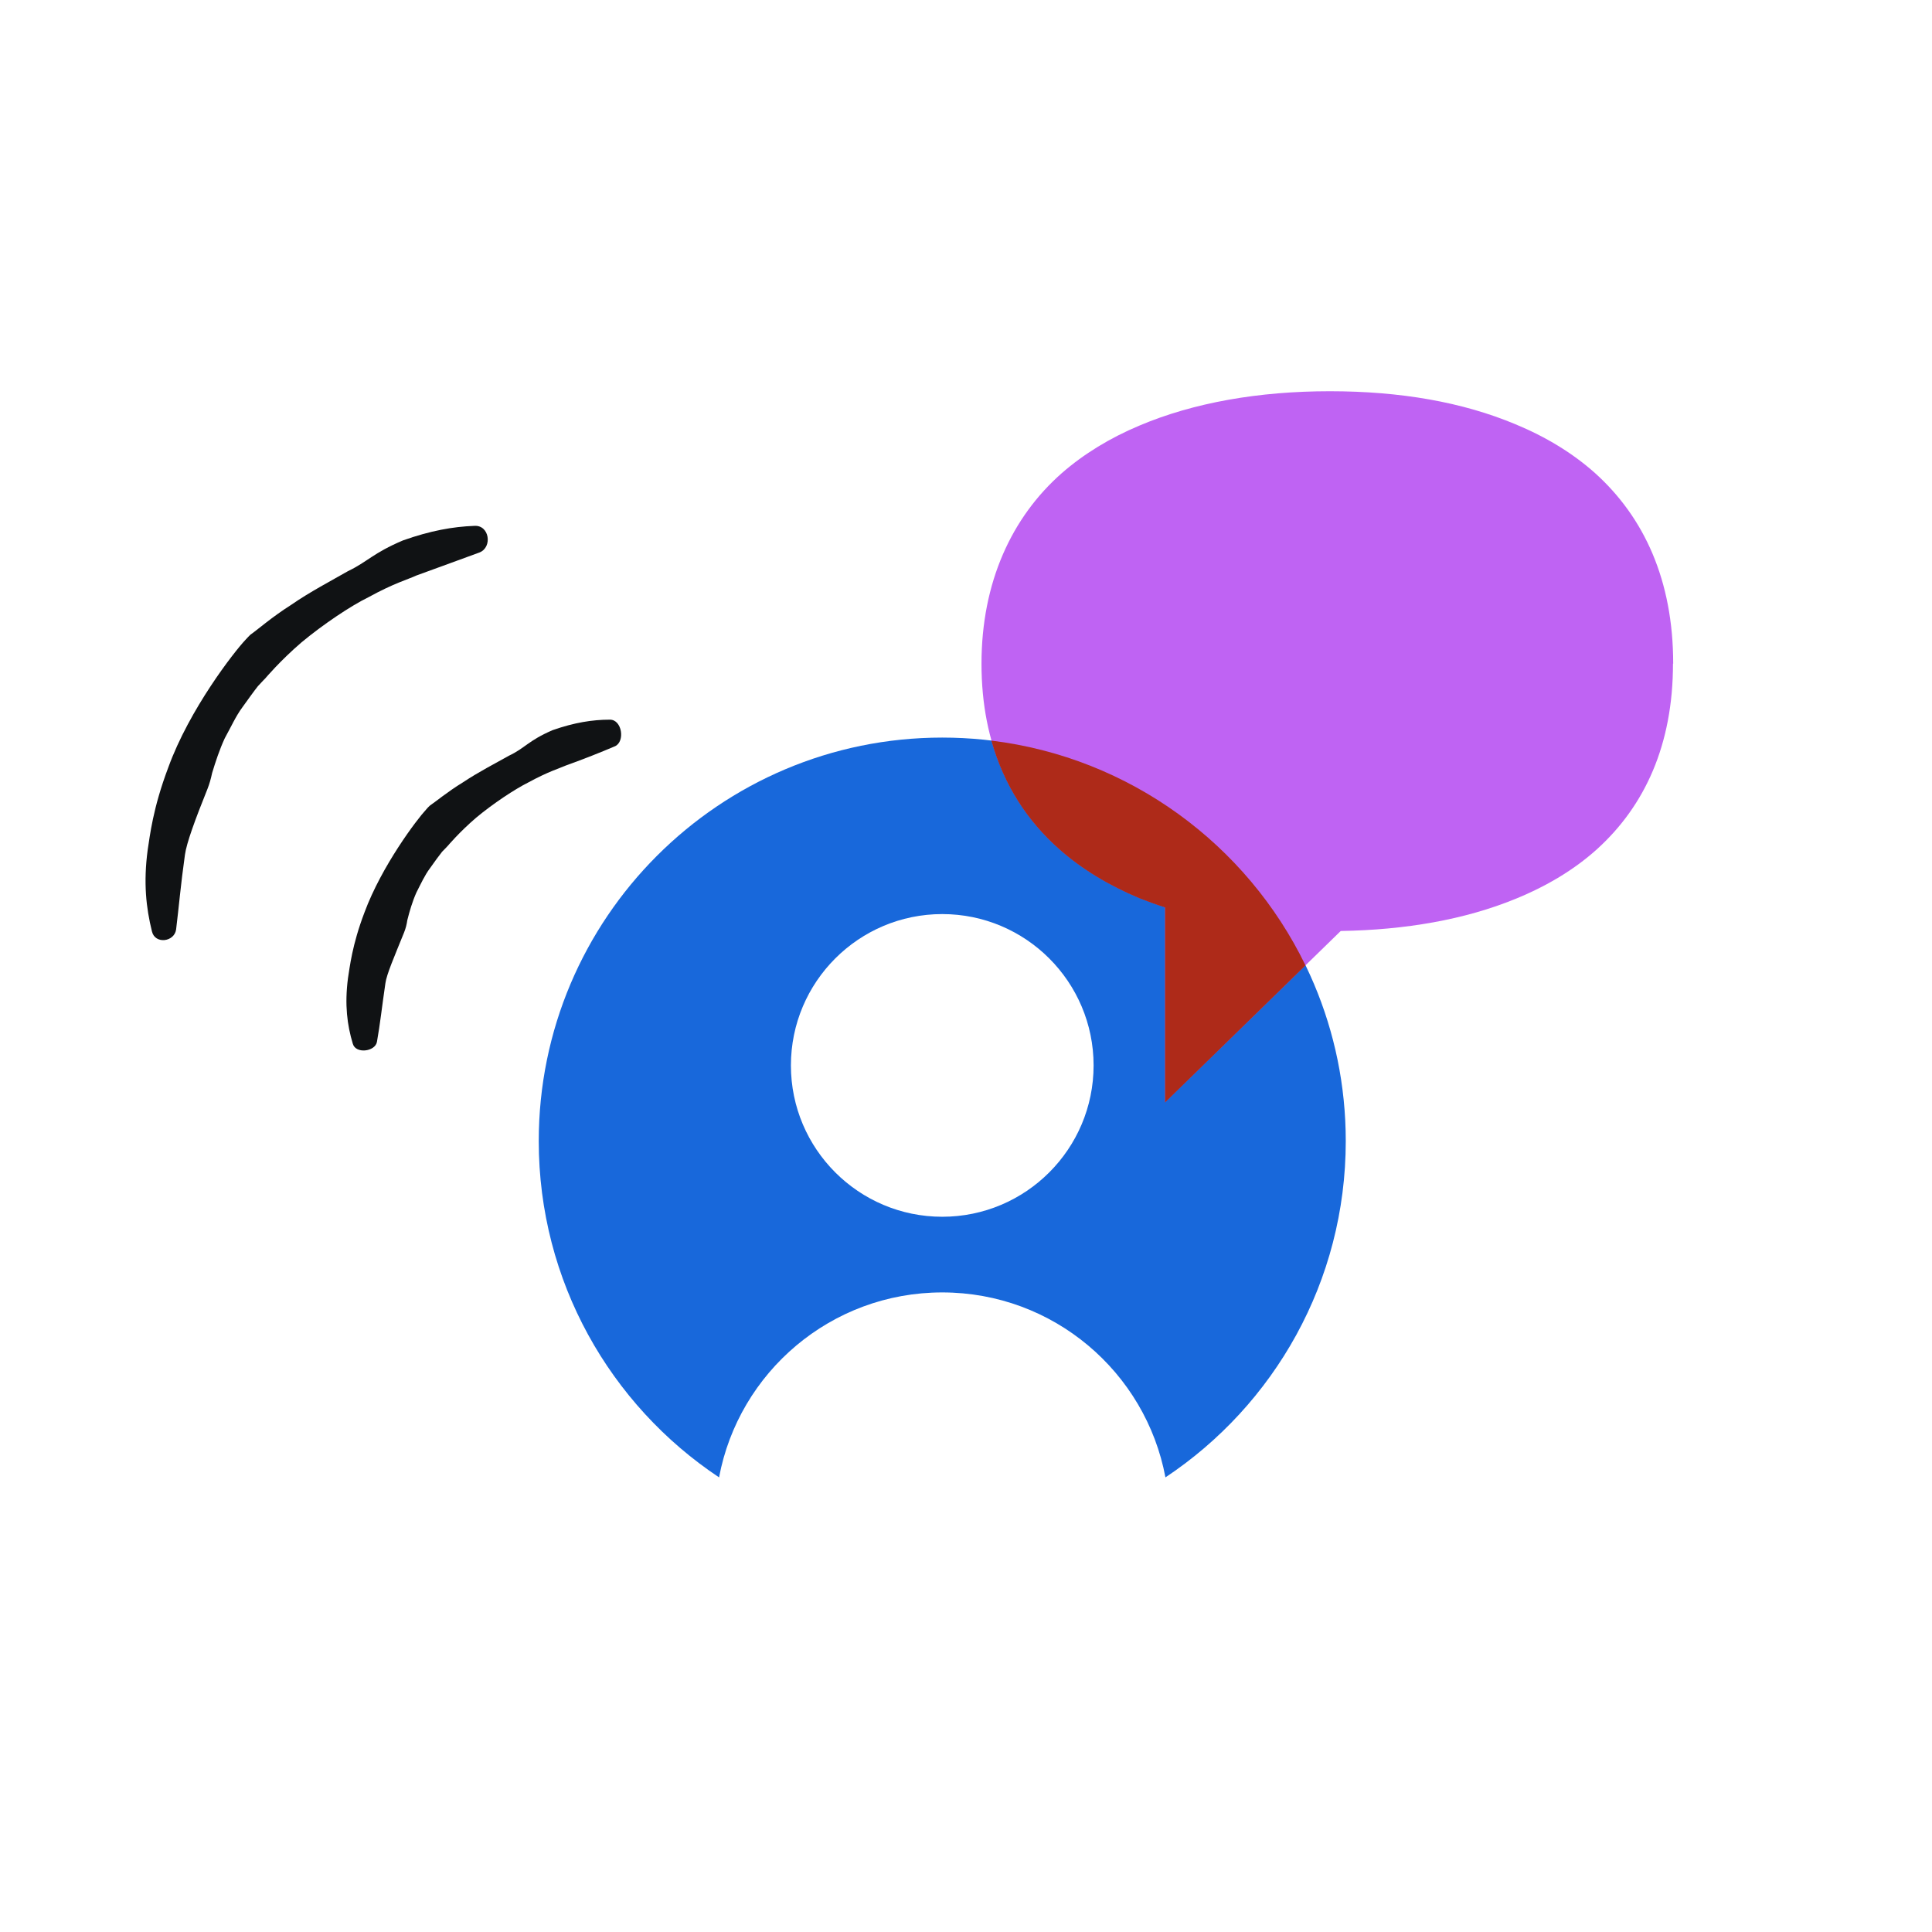
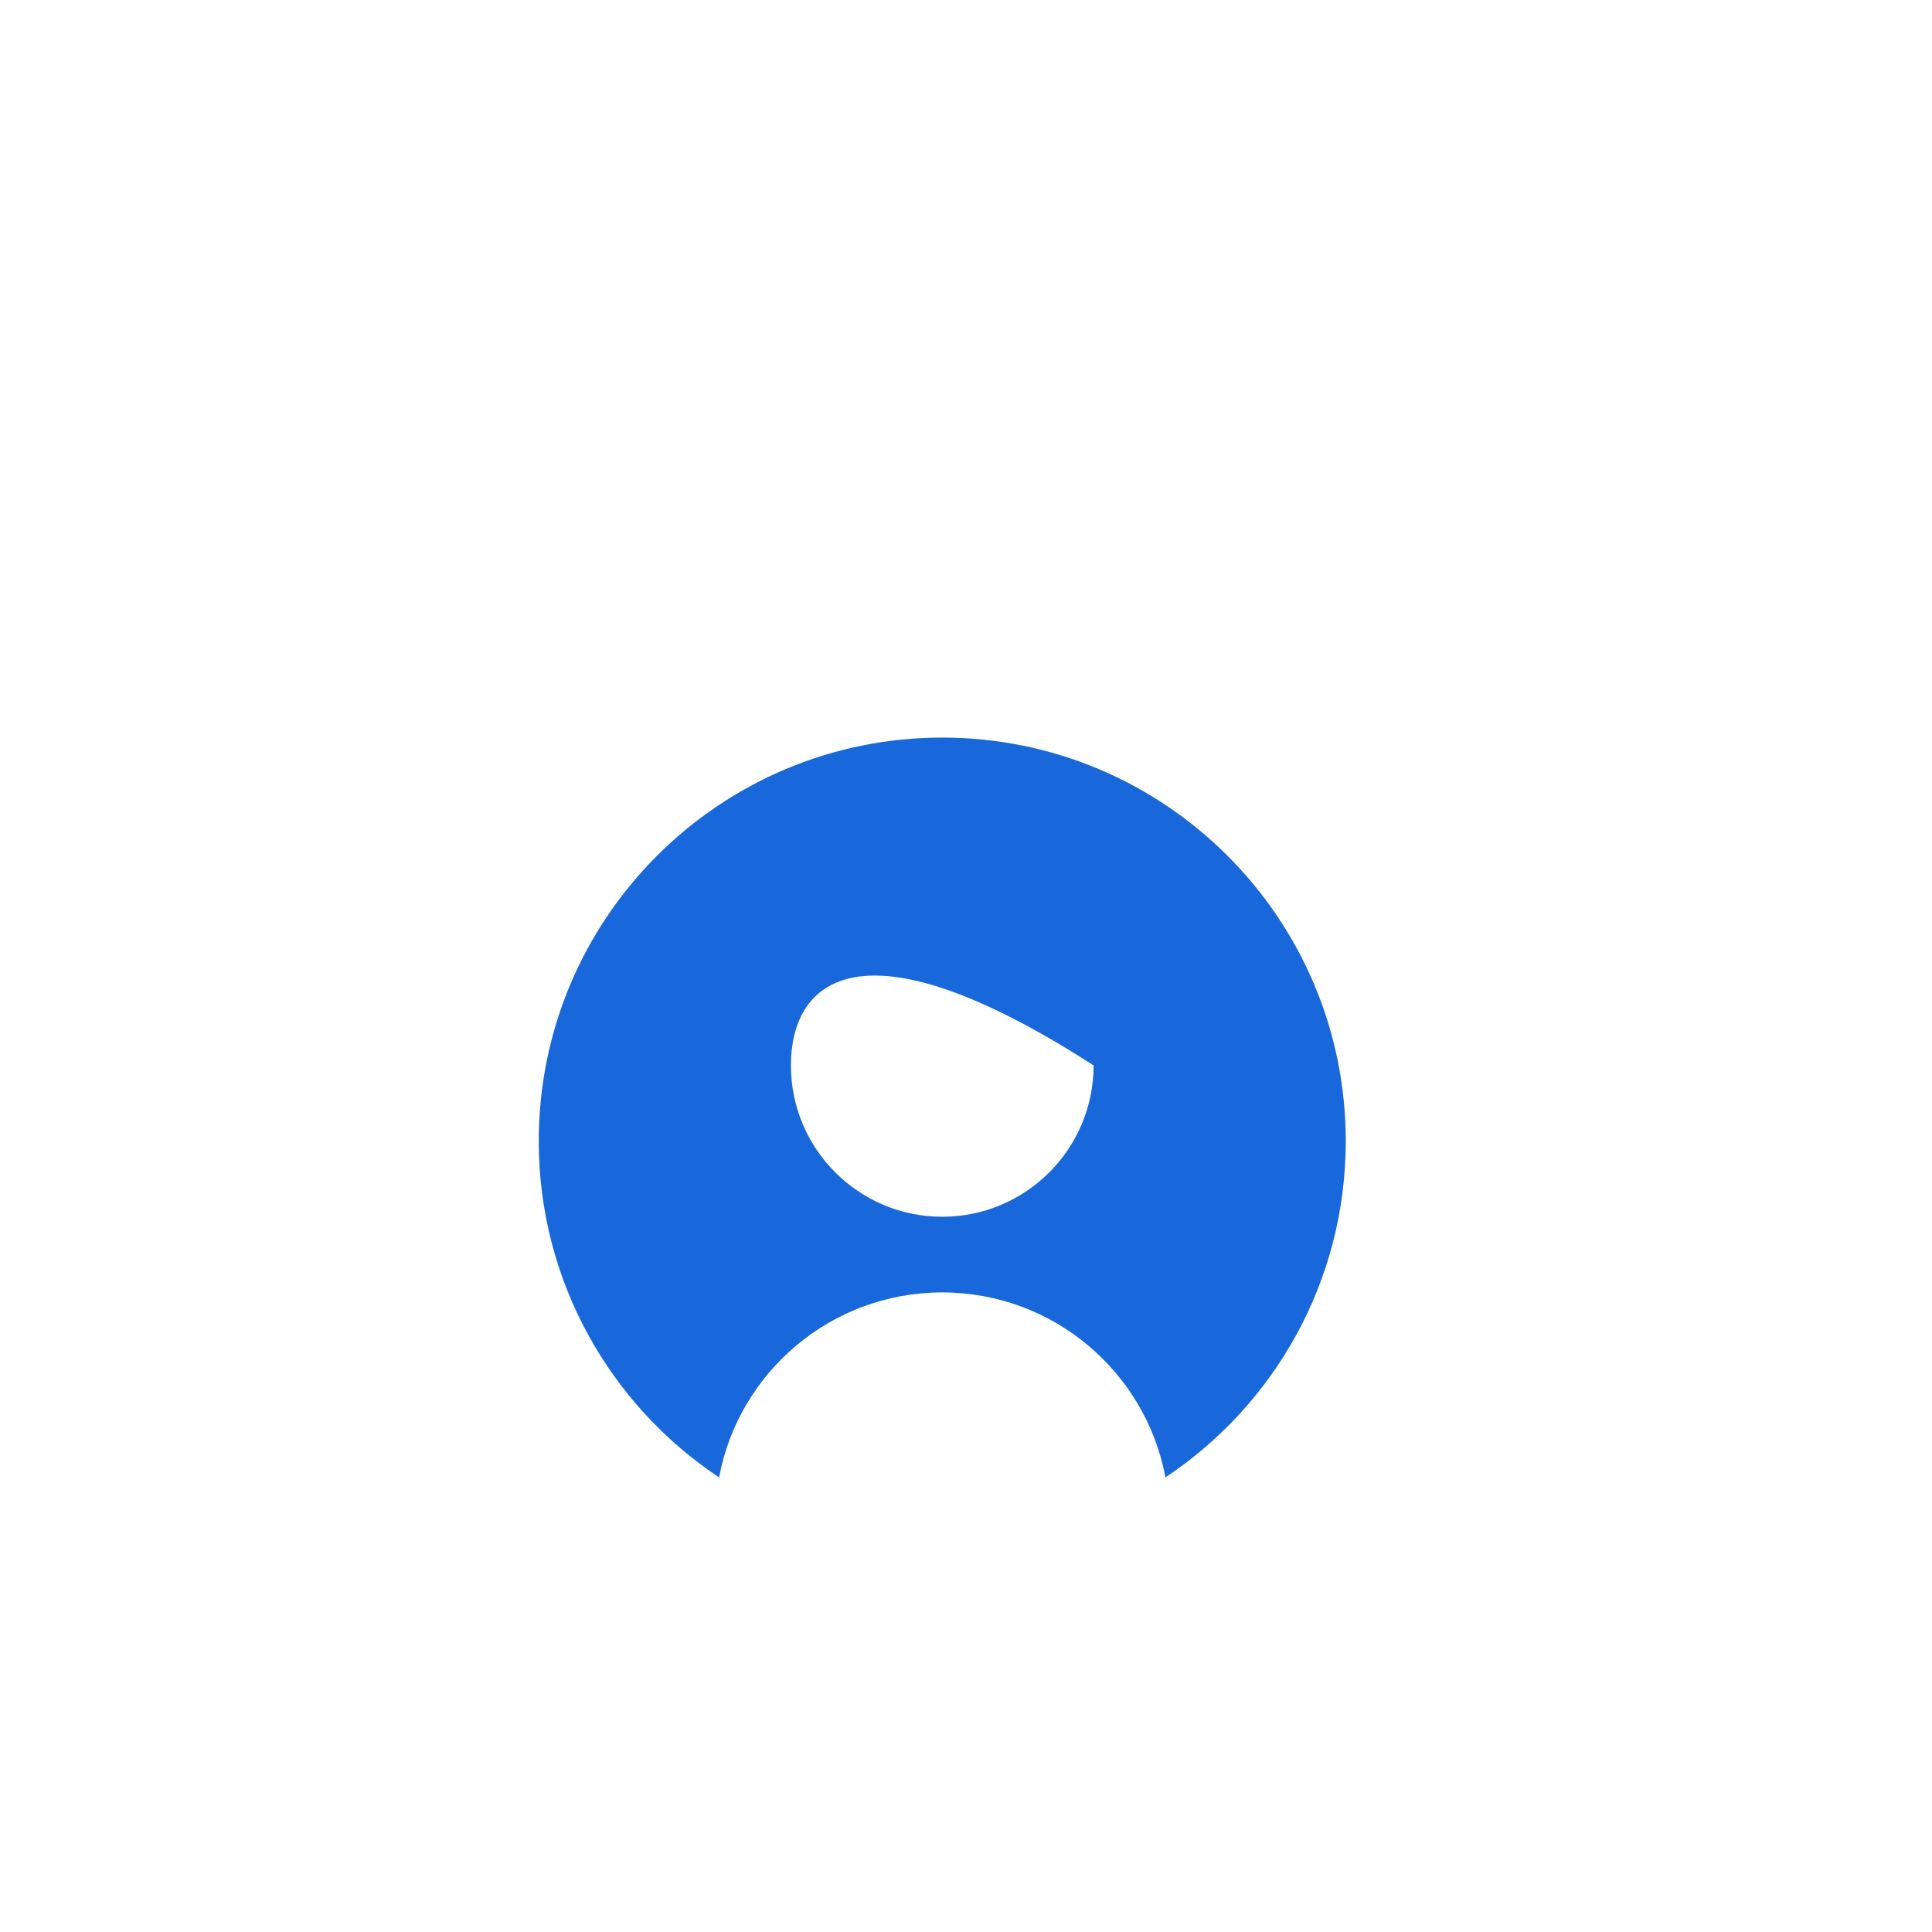
<svg xmlns="http://www.w3.org/2000/svg" width="96" height="96" viewBox="0 0 96 96" fill="none">
-   <path fill-rule="evenodd" clip-rule="evenodd" d="M57.91 73.41C63.31 69.82 66.87 63.68 66.87 56.7C66.87 45.63 57.89 36.65 46.82 36.65C35.75 36.65 26.77 45.63 26.77 56.7C26.77 63.67 30.33 69.82 35.73 73.41C36.71 68.18 41.3 64.22 46.82 64.22C52.34 64.22 56.93 68.18 57.91 73.41ZM46.82 60.46C50.97 60.46 54.34 57.09 54.34 52.94C54.34 48.79 50.97 45.42 46.82 45.42C42.67 45.42 39.3 48.79 39.3 52.94C39.3 57.09 42.67 60.46 46.82 60.46Z" fill="#1868DB" />
-   <path d="M83.13 32.97C83.13 37.01 81.73 40.04 79.36 42.19C78.22 43.22 76.84 44.04 75.29 44.67C72.8 45.69 69.84 46.21 66.62 46.26L57.89 54.77V45.08C57.45 44.94 57.02 44.78 56.61 44.62C55.11 43.99 53.77 43.19 52.65 42.2C50.22 40.05 48.77 37.02 48.77 32.98C48.77 28.94 50.27 25.7 52.76 23.51C53.86 22.55 55.16 21.76 56.61 21.15C59.32 20 62.57 19.44 66.08 19.44C69.59 19.44 72.67 19.98 75.3 21.08C76.8 21.7 78.14 22.51 79.26 23.51C81.7 25.71 83.14 28.84 83.14 32.98L83.13 32.97Z" fill="#BF63F3" />
-   <path d="M64.87 47.971L57.89 54.781V45.09C57.45 44.95 57.02 44.791 56.61 44.63C55.11 44.001 53.77 43.2 52.65 42.211C51.05 40.8 49.88 39.011 49.26 36.8C56.15 37.641 61.96 41.971 64.87 47.971Z" fill="#AE2A19" />
-   <path d="M23.83 27.45C24.48 27.19 24.32 26.08 23.57 26.13C22.5 26.17 21.39 26.37 20.03 26.85C18.52 27.49 18.27 27.91 17.29 28.38C16.49 28.84 15.38 29.42 14.46 30.06C13.51 30.66 12.76 31.32 12.44 31.54C12.36 31.62 12.28 31.7 12.2 31.79C11.64 32.38 9.41 35.24 8.36 38.14C7.59 40.18 7.45 41.53 7.34 42.22C7.12 43.86 7.26 45.11 7.55 46.28C7.7 46.93 8.66 46.81 8.75 46.19C8.89 45.06 8.98 43.95 9.19 42.47C9.27 41.89 9.69 40.74 10.31 39.2C10.41 38.95 10.48 38.69 10.54 38.41C10.71 37.85 10.91 37.24 11.17 36.68C11.47 36.14 11.72 35.58 12.04 35.15C12.35 34.72 12.62 34.34 12.82 34.09C13.04 33.85 13.18 33.71 13.18 33.71C13.18 33.71 13.92 32.83 14.98 31.92C16.05 31.03 17.42 30.11 18.3 29.68C19.59 28.97 20.28 28.79 20.68 28.6C21.93 28.15 22.89 27.79 23.83 27.45Z" fill="#101214" />
-   <path d="M30.56 37.08C31.07 36.85 30.91 35.75 30.3 35.76C29.44 35.76 28.55 35.9 27.46 36.28C26.25 36.8 26.08 37.18 25.29 37.55C24.65 37.91 23.76 38.37 23.01 38.87C22.24 39.34 21.63 39.85 21.36 40.03C21.29 40.09 21.23 40.16 21.17 40.23C20.72 40.71 18.97 43.02 18.11 45.34C17.49 46.97 17.38 48.06 17.29 48.61C17.12 49.93 17.25 50.93 17.53 51.86C17.67 52.38 18.64 52.26 18.73 51.77C18.89 50.88 18.98 50.01 19.15 48.86C19.21 48.41 19.6 47.52 20.08 46.33C20.16 46.13 20.21 45.93 20.24 45.72C20.35 45.28 20.49 44.8 20.69 44.35C20.91 43.92 21.11 43.48 21.36 43.15C21.6 42.81 21.81 42.52 21.97 42.32C22.15 42.14 22.25 42.03 22.25 42.03C22.25 42.03 22.83 41.34 23.66 40.63C24.5 39.93 25.57 39.22 26.25 38.88C27.26 38.33 27.8 38.18 28.11 38.04C29.08 37.69 29.83 37.39 30.56 37.08Z" fill="#101214" />
+   <path fill-rule="evenodd" clip-rule="evenodd" d="M57.91 73.41C63.31 69.82 66.87 63.68 66.87 56.7C66.87 45.63 57.89 36.65 46.82 36.65C35.75 36.65 26.77 45.63 26.77 56.7C26.77 63.67 30.33 69.82 35.73 73.41C36.71 68.18 41.3 64.22 46.82 64.22C52.34 64.22 56.93 68.18 57.91 73.41ZM46.82 60.46C50.97 60.46 54.34 57.09 54.34 52.94C42.67 45.42 39.3 48.79 39.3 52.94C39.3 57.09 42.67 60.46 46.82 60.46Z" fill="#1868DB" />
</svg>